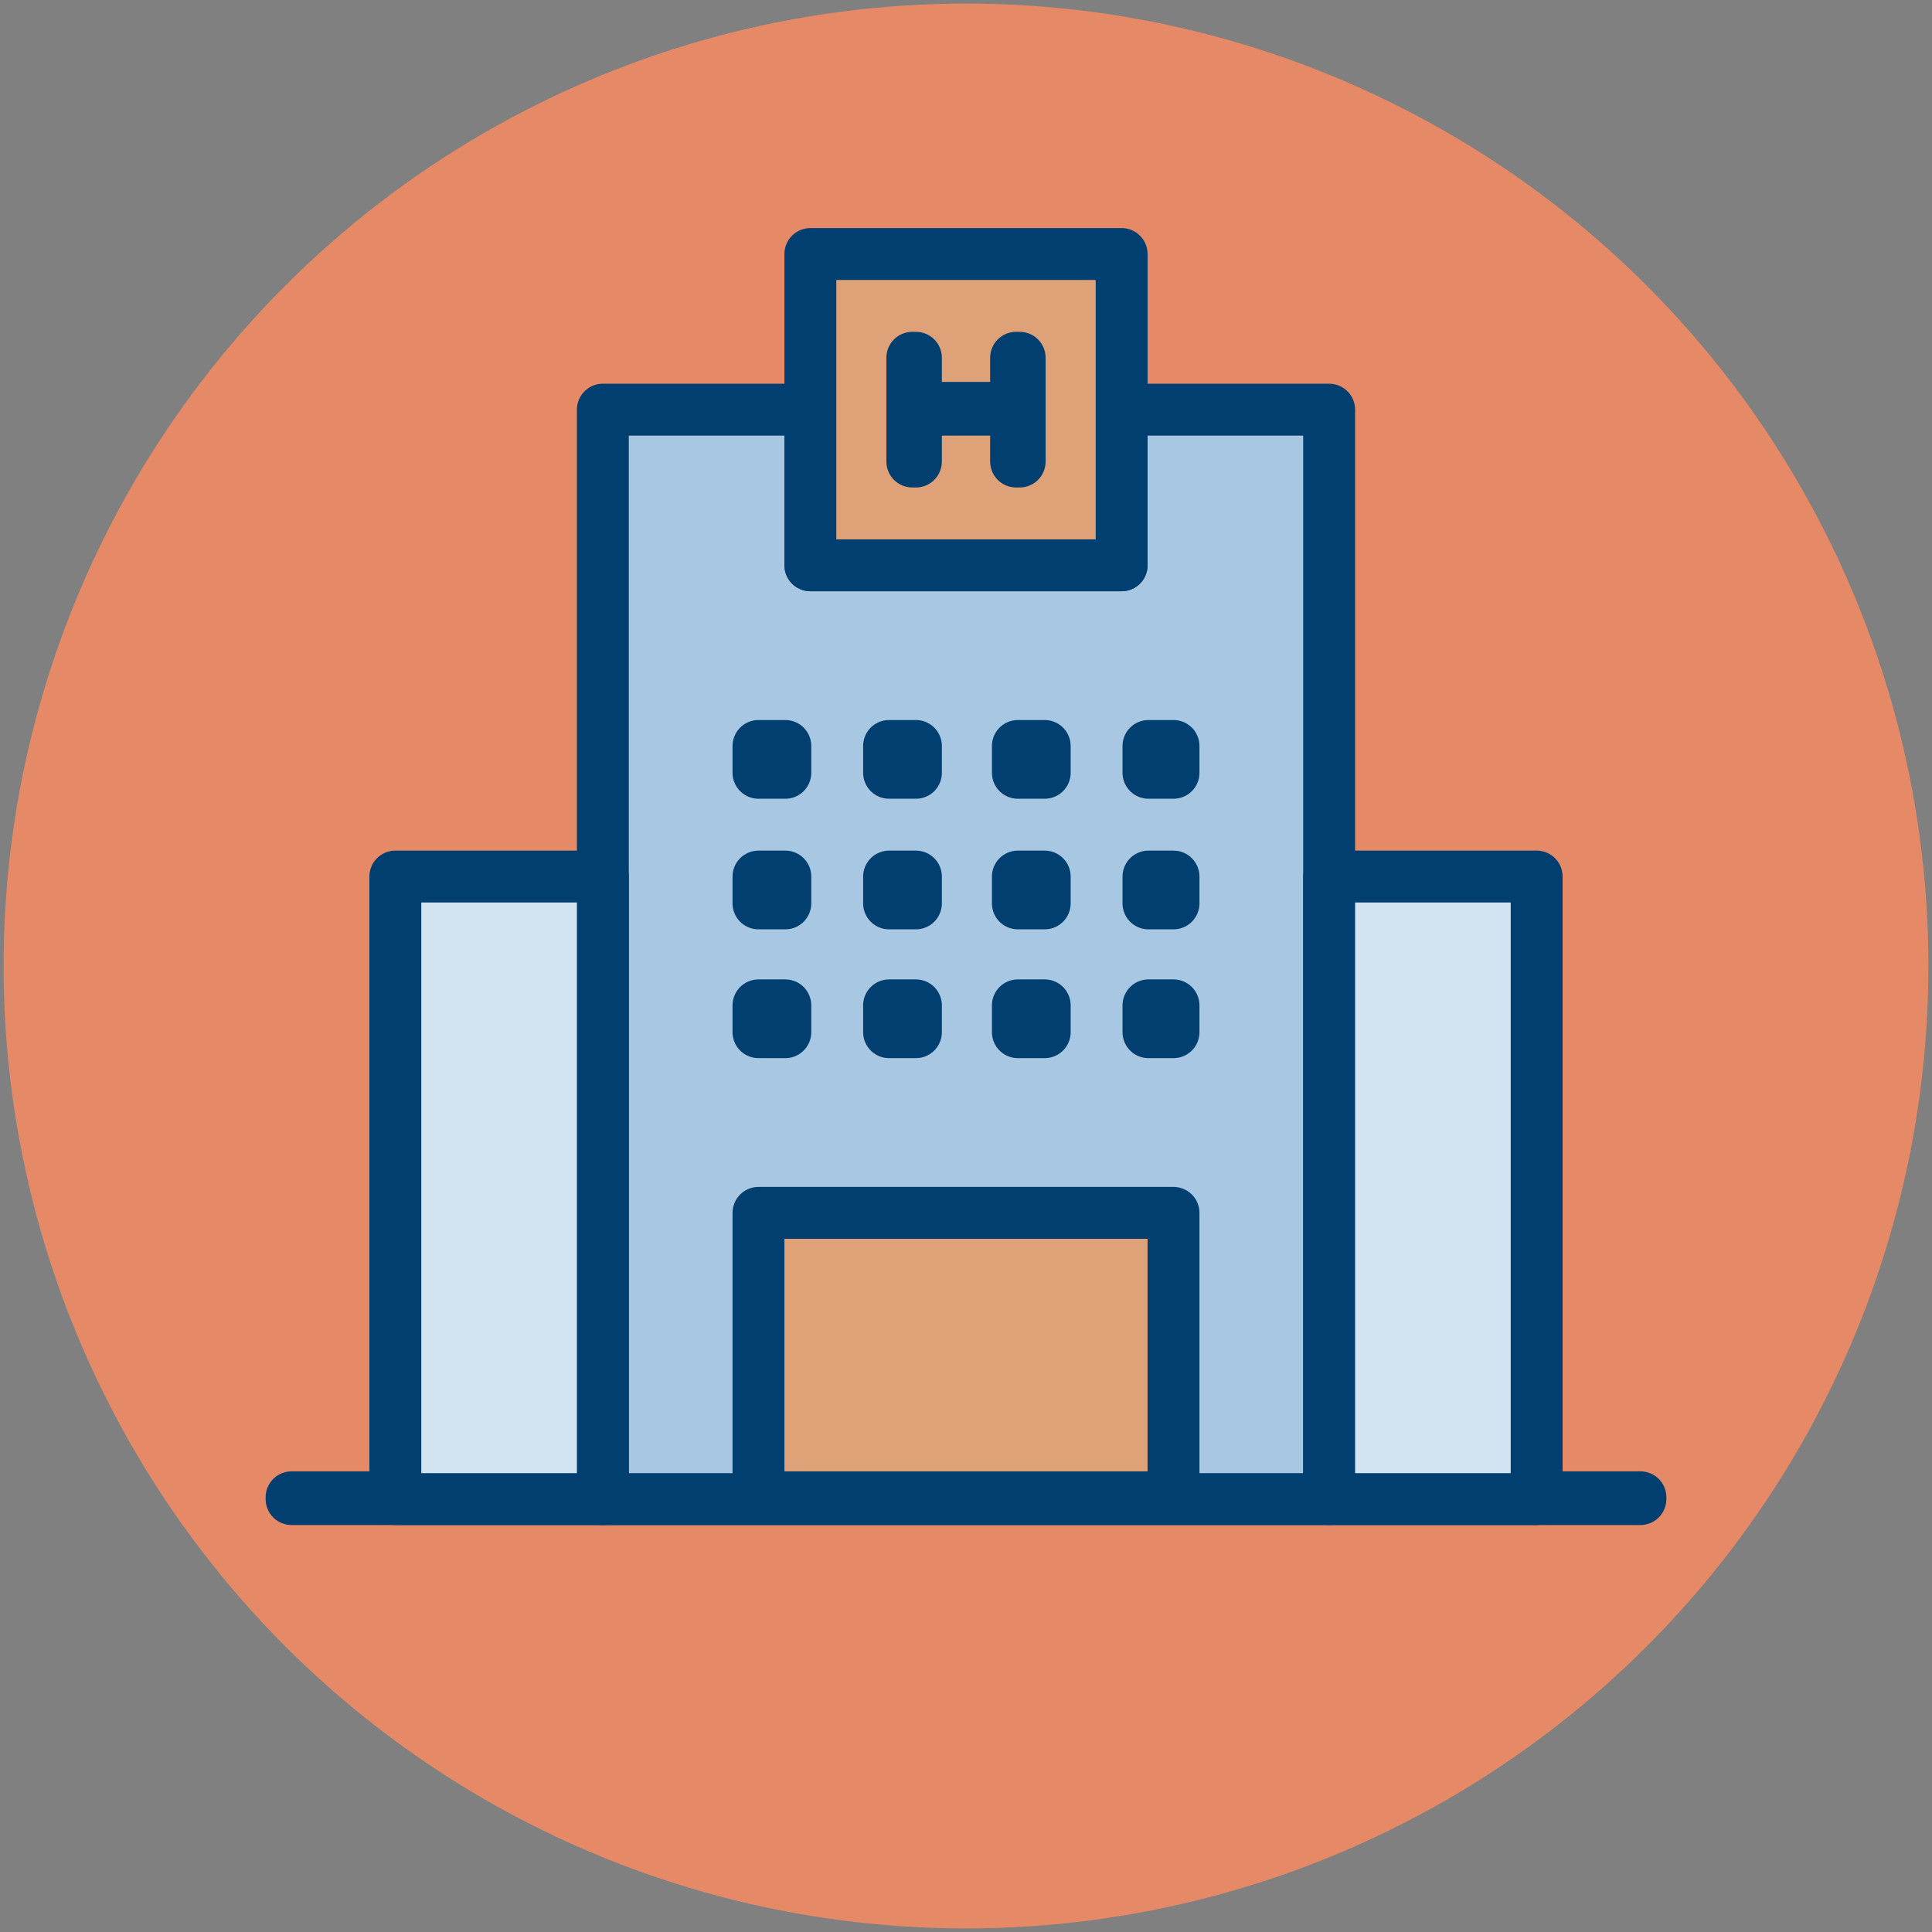
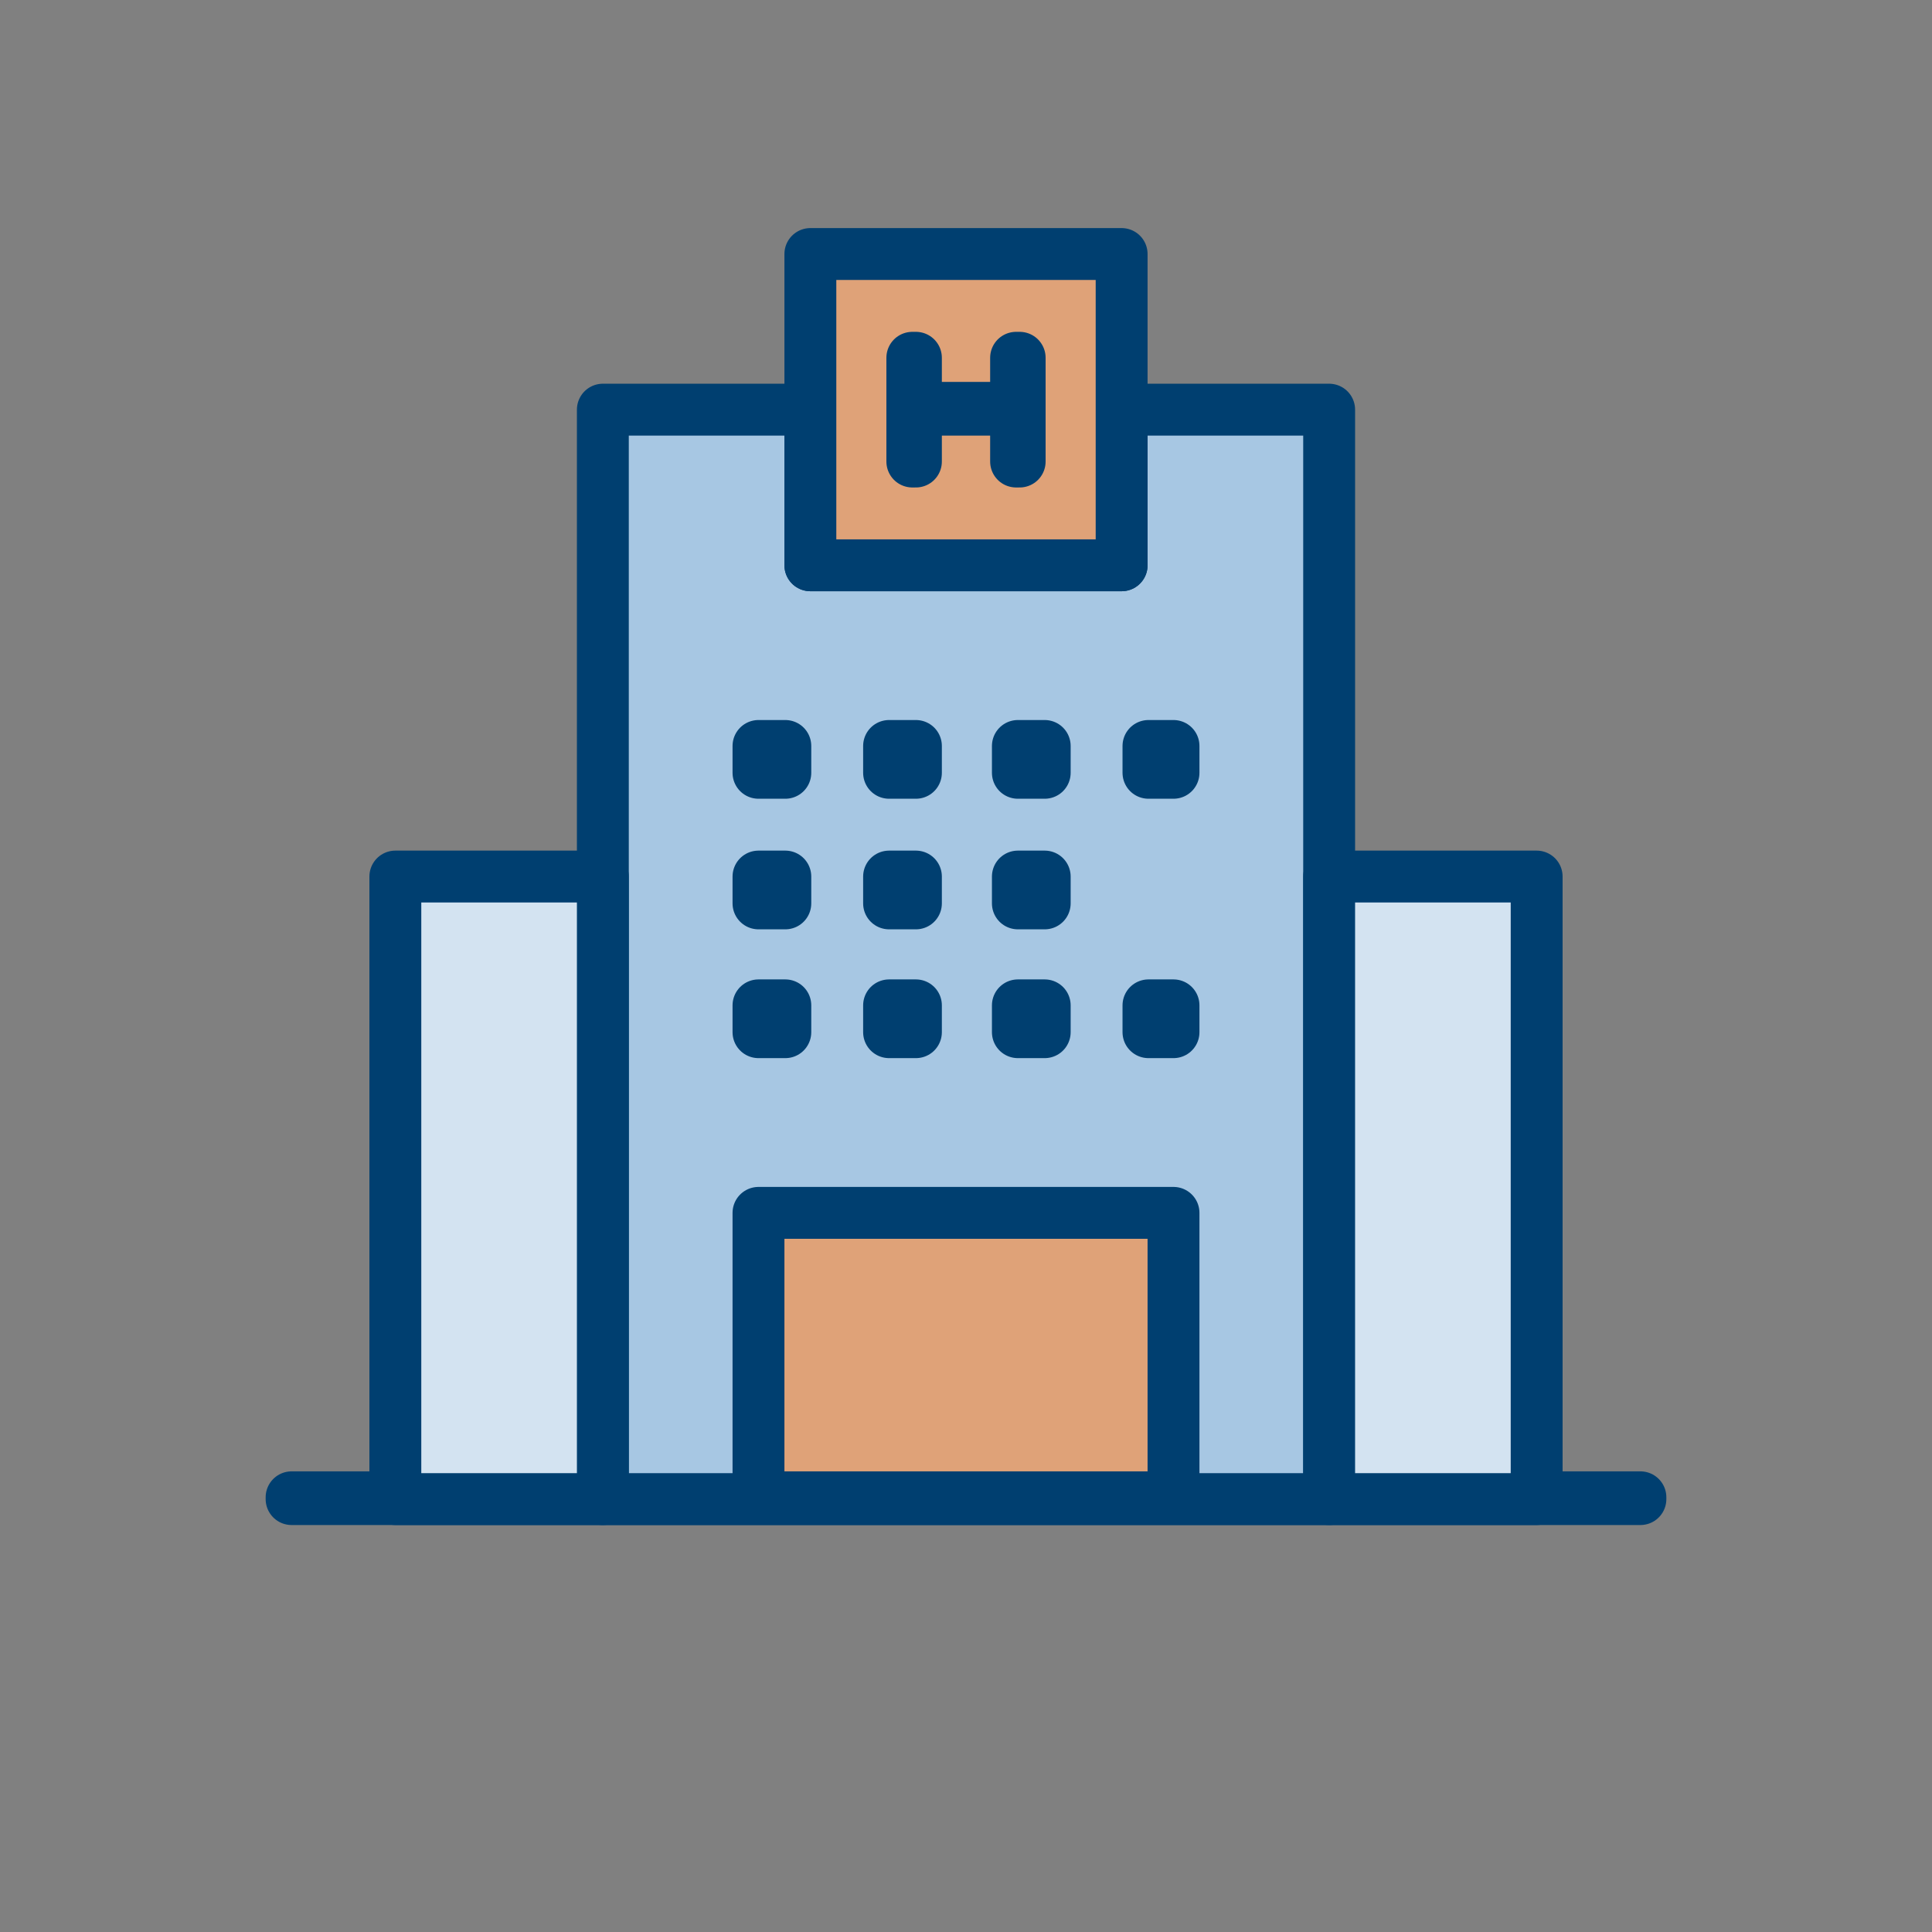
<svg xmlns="http://www.w3.org/2000/svg" id="Layer_4" version="1.1" viewBox="0 0 108 108">
  <rect x="0" y="0" width="108" height="108" fill="#808080" stroke="none" />
  <defs>
    <style>
      .st0 {
        fill: #dfa278;
      }

      .st0, .st1, .st2, .st3, .st4 {
        stroke: #003f70;
        stroke-linecap: round;
        stroke-linejoin: round;
        stroke-width: 2.9px;
      }

      .st5 {
        fill: #e58967;
      }

      .st1 {
        fill: none;
      }

      .st2 {
        fill: #d3e3f1;
      }

      .st3 {
        fill: #a7c7e3;
      }

      .st4 {
        fill: #f9eee7;
      }
    </style>
  </defs>
-   <circle class="st5" cx="54" cy="54" r="53.8" />
  <rect class="st1" x="16.3" y="83.7" width="75.4" height=".1" />
  <polygon class="st3" points="62.7 22.9 62.7 31.6 45.3 31.6 45.3 22.9 33.7 22.9 33.7 83.8 74.3 83.8 74.3 22.9 62.7 22.9" />
  <g>
    <rect class="st0" x="45.3" y="14.2" width="17.4" height="17.4" />
    <polygon class="st4" points="56.8 20 56.8 22.8 51.2 22.8 51.2 20 51 20 51 25.8 51.2 25.8 51.2 22.9 56.8 22.9 56.8 25.8 57 25.8 57 20 56.8 20" />
  </g>
  <rect class="st2" x="74.3" y="49" width="11.6" height="34.8" />
  <rect class="st2" x="22.1" y="49" width="11.6" height="34.8" />
  <rect class="st0" x="42.4" y="67.8" width="23.2" height="15.9" />
  <g>
    <g>
      <rect class="st1" x="49.7" y="49" width="1.5" height="1.5" />
      <rect class="st1" x="42.4" y="49" width="1.5" height="1.5" />
      <rect class="st1" x="56.9" y="49" width="1.5" height="1.5" />
-       <rect class="st1" x="64.2" y="49" width="1.4" height="1.5" />
    </g>
    <g>
      <rect class="st1" x="49.7" y="56.2" width="1.5" height="1.5" />
      <rect class="st1" x="42.4" y="56.2" width="1.5" height="1.5" />
      <rect class="st1" x="56.9" y="56.2" width="1.5" height="1.5" />
      <rect class="st1" x="64.2" y="56.2" width="1.4" height="1.5" />
    </g>
    <g>
      <rect class="st1" x="49.7" y="41.7" width="1.5" height="1.5" />
      <rect class="st1" x="42.4" y="41.7" width="1.5" height="1.5" />
      <rect class="st1" x="56.9" y="41.7" width="1.5" height="1.5" />
      <rect class="st1" x="64.2" y="41.7" width="1.4" height="1.5" />
    </g>
  </g>
</svg>